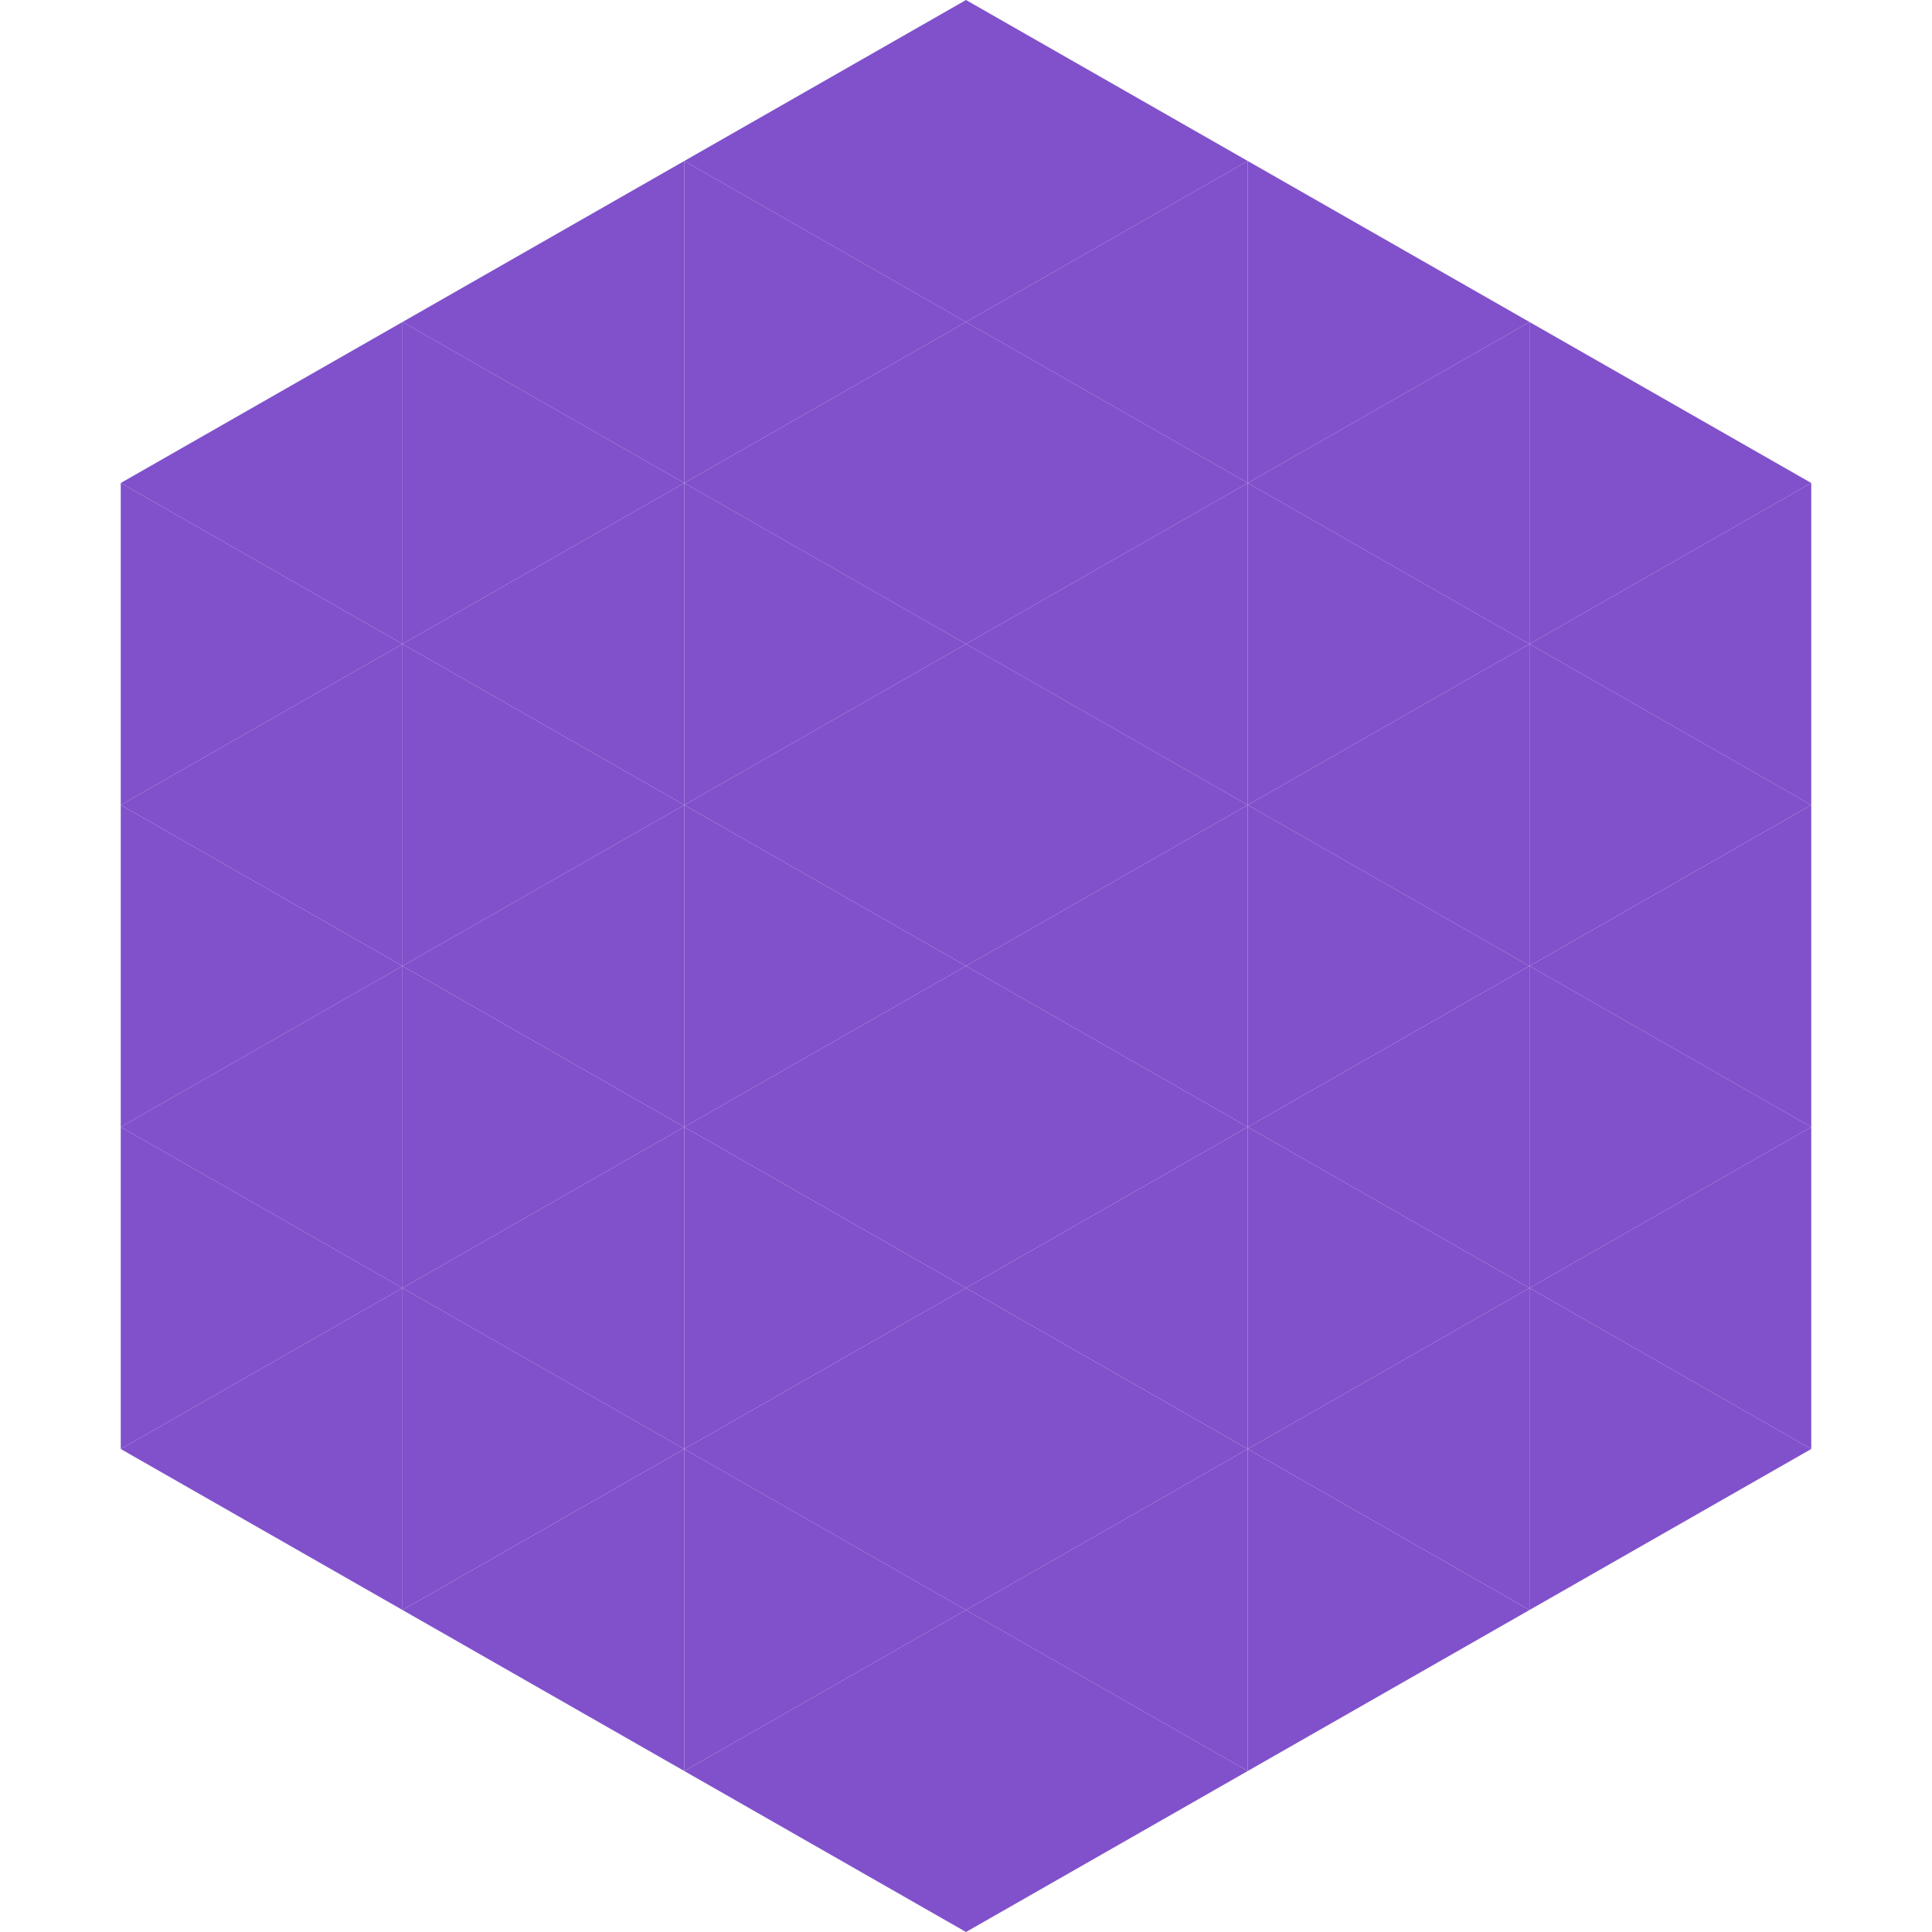
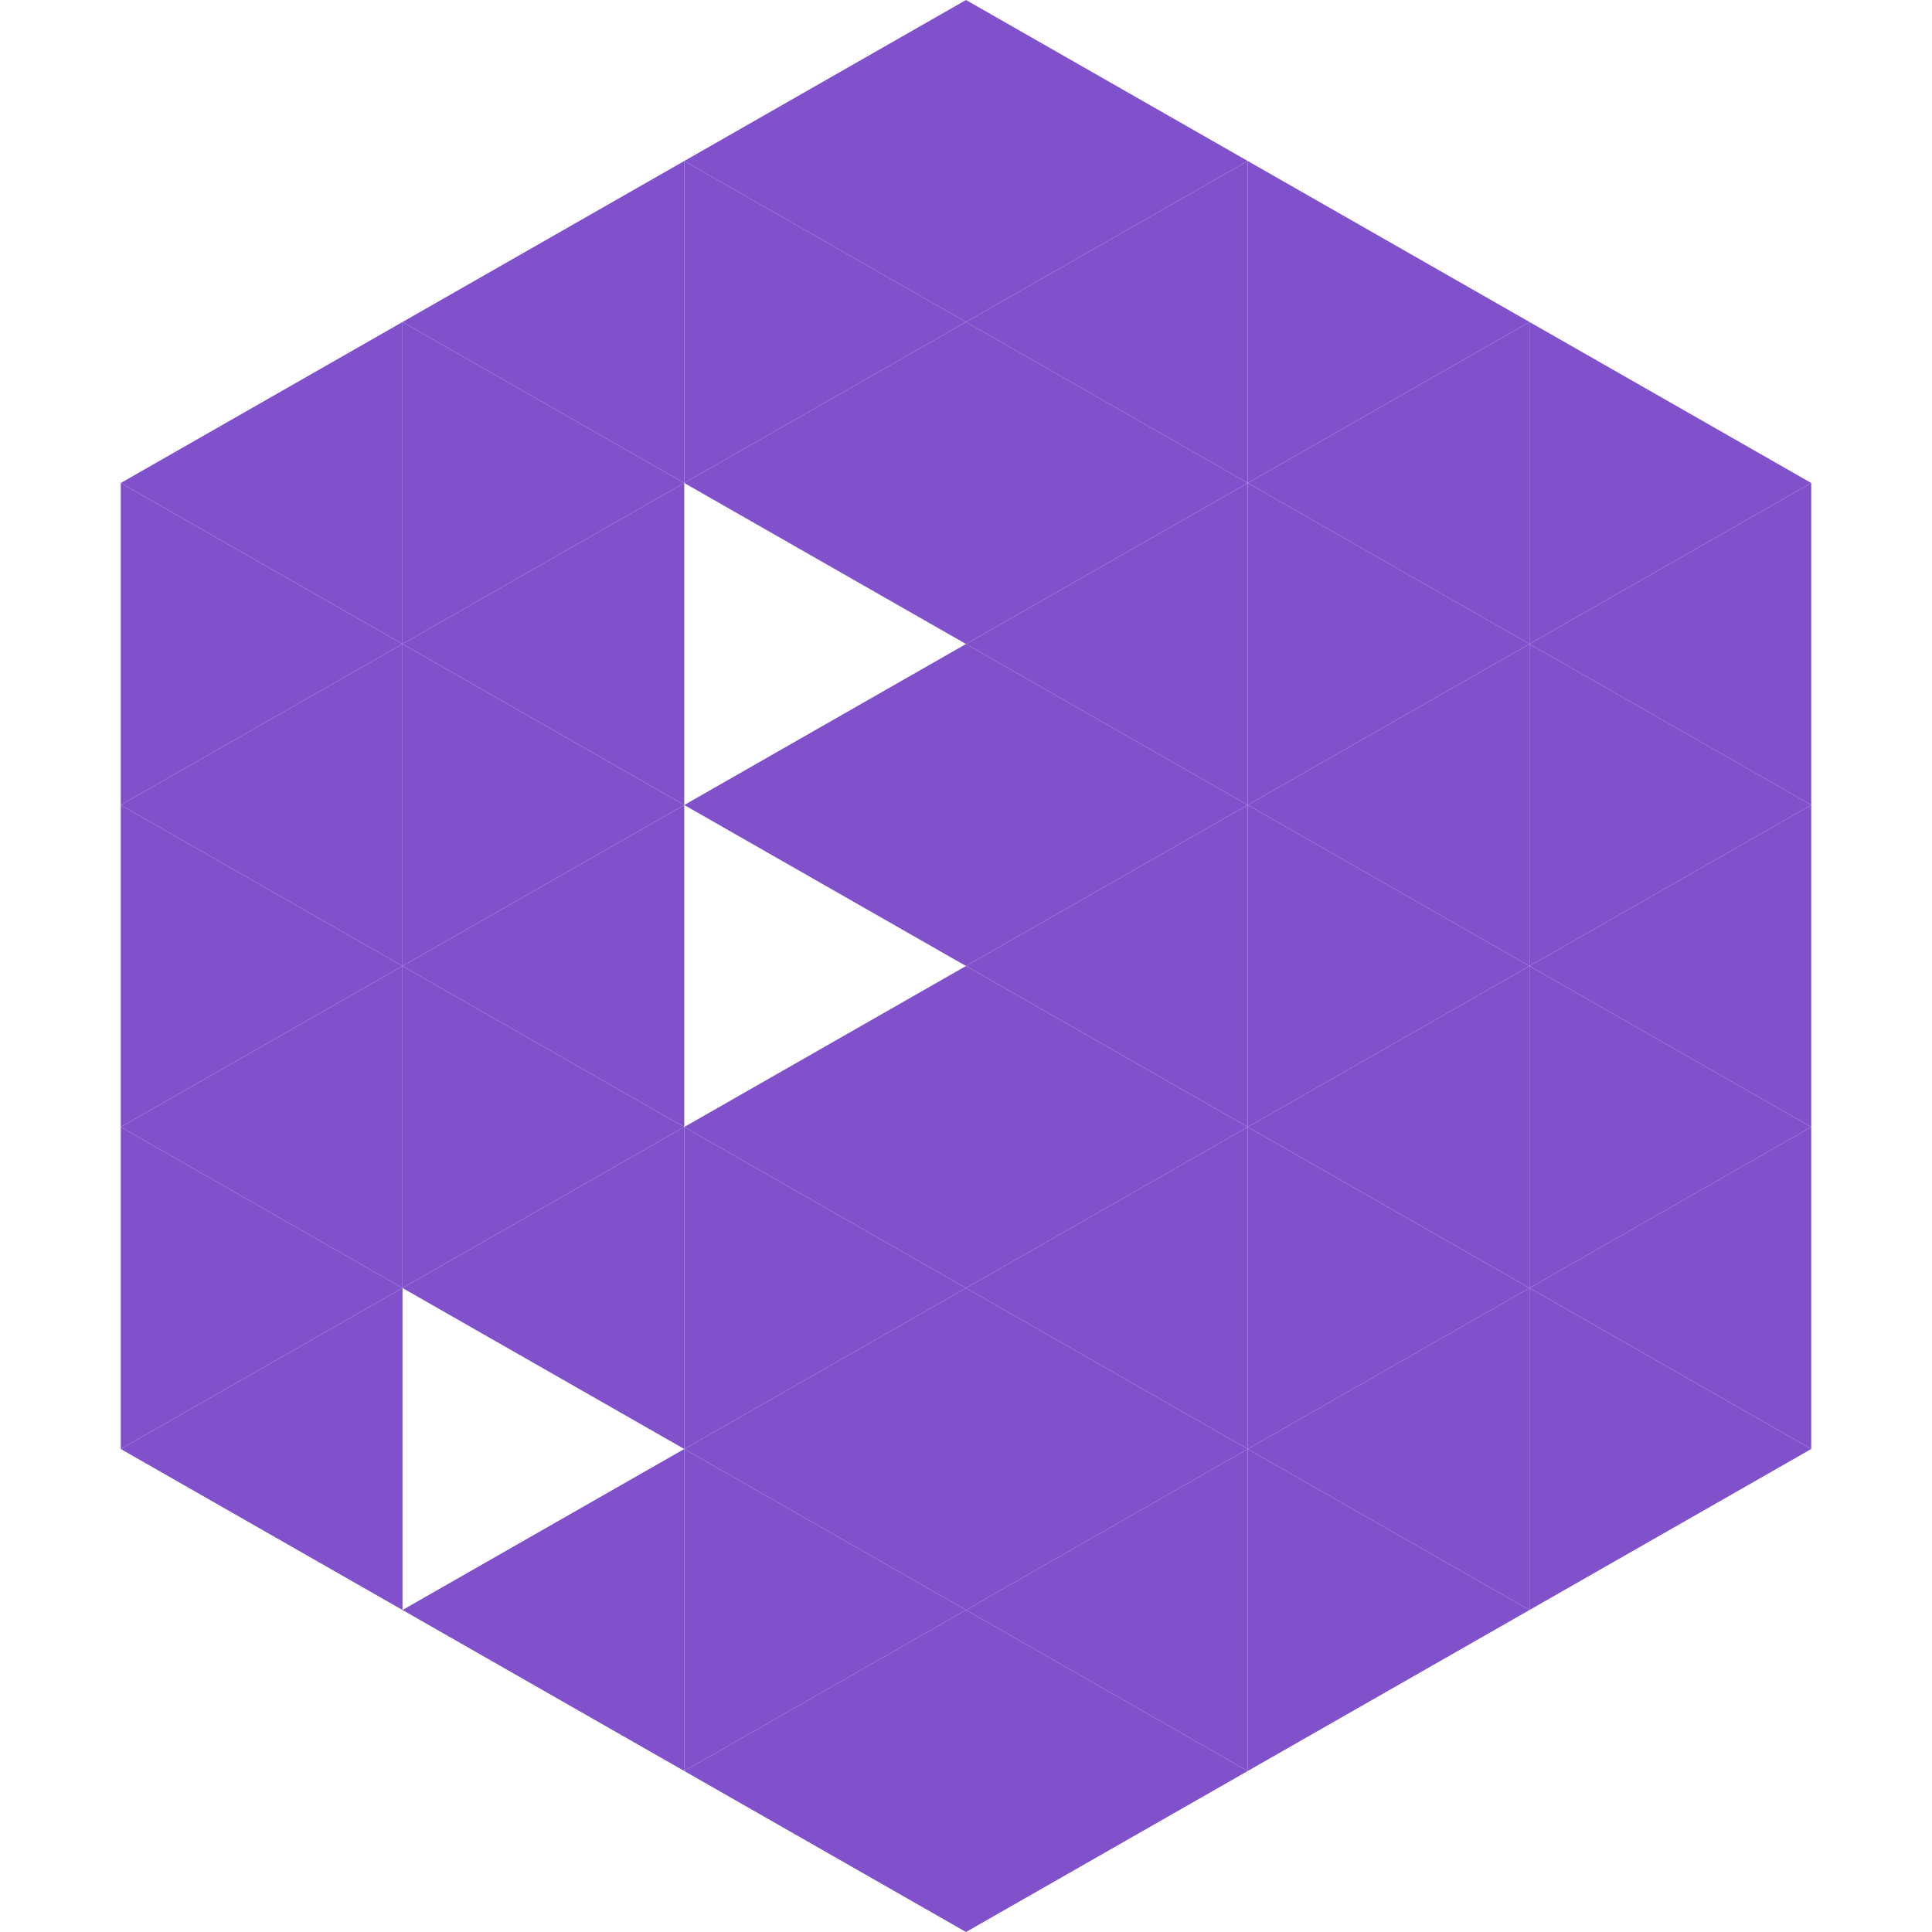
<svg xmlns="http://www.w3.org/2000/svg" width="240" height="240">
  <polygon points="50,40 15,60 50,80" style="fill:rgb(128,81,203)" />
  <polygon points="190,40 225,60 190,80" style="fill:rgb(128,81,203)" />
  <polygon points="15,60 50,80 15,100" style="fill:rgb(128,81,203)" />
  <polygon points="225,60 190,80 225,100" style="fill:rgb(128,81,203)" />
  <polygon points="50,80 15,100 50,120" style="fill:rgb(128,81,203)" />
  <polygon points="190,80 225,100 190,120" style="fill:rgb(128,81,203)" />
  <polygon points="15,100 50,120 15,140" style="fill:rgb(128,81,203)" />
  <polygon points="225,100 190,120 225,140" style="fill:rgb(128,81,203)" />
  <polygon points="50,120 15,140 50,160" style="fill:rgb(128,81,203)" />
  <polygon points="190,120 225,140 190,160" style="fill:rgb(128,81,203)" />
  <polygon points="15,140 50,160 15,180" style="fill:rgb(128,81,203)" />
  <polygon points="225,140 190,160 225,180" style="fill:rgb(128,81,203)" />
  <polygon points="50,160 15,180 50,200" style="fill:rgb(128,81,203)" />
  <polygon points="190,160 225,180 190,200" style="fill:rgb(128,81,203)" />
  <polygon points="15,180 50,200 15,220" style="fill:rgb(255,255,255); fill-opacity:0" />
  <polygon points="225,180 190,200 225,220" style="fill:rgb(255,255,255); fill-opacity:0" />
  <polygon points="50,0 85,20 50,40" style="fill:rgb(255,255,255); fill-opacity:0" />
  <polygon points="190,0 155,20 190,40" style="fill:rgb(255,255,255); fill-opacity:0" />
  <polygon points="85,20 50,40 85,60" style="fill:rgb(128,81,203)" />
  <polygon points="155,20 190,40 155,60" style="fill:rgb(128,81,203)" />
  <polygon points="50,40 85,60 50,80" style="fill:rgb(128,81,203)" />
  <polygon points="190,40 155,60 190,80" style="fill:rgb(128,81,203)" />
  <polygon points="85,60 50,80 85,100" style="fill:rgb(128,81,203)" />
  <polygon points="155,60 190,80 155,100" style="fill:rgb(128,81,203)" />
  <polygon points="50,80 85,100 50,120" style="fill:rgb(128,81,203)" />
  <polygon points="190,80 155,100 190,120" style="fill:rgb(128,81,203)" />
  <polygon points="85,100 50,120 85,140" style="fill:rgb(128,81,203)" />
  <polygon points="155,100 190,120 155,140" style="fill:rgb(128,81,203)" />
  <polygon points="50,120 85,140 50,160" style="fill:rgb(128,81,203)" />
  <polygon points="190,120 155,140 190,160" style="fill:rgb(128,81,203)" />
  <polygon points="85,140 50,160 85,180" style="fill:rgb(128,81,203)" />
  <polygon points="155,140 190,160 155,180" style="fill:rgb(128,81,203)" />
-   <polygon points="50,160 85,180 50,200" style="fill:rgb(128,81,203)" />
  <polygon points="190,160 155,180 190,200" style="fill:rgb(128,81,203)" />
  <polygon points="85,180 50,200 85,220" style="fill:rgb(128,81,203)" />
  <polygon points="155,180 190,200 155,220" style="fill:rgb(128,81,203)" />
  <polygon points="120,0 85,20 120,40" style="fill:rgb(128,81,203)" />
  <polygon points="120,0 155,20 120,40" style="fill:rgb(128,81,203)" />
  <polygon points="85,20 120,40 85,60" style="fill:rgb(128,81,203)" />
  <polygon points="155,20 120,40 155,60" style="fill:rgb(128,81,203)" />
  <polygon points="120,40 85,60 120,80" style="fill:rgb(128,81,203)" />
  <polygon points="120,40 155,60 120,80" style="fill:rgb(128,81,203)" />
-   <polygon points="85,60 120,80 85,100" style="fill:rgb(128,81,203)" />
  <polygon points="155,60 120,80 155,100" style="fill:rgb(128,81,203)" />
  <polygon points="120,80 85,100 120,120" style="fill:rgb(128,81,203)" />
  <polygon points="120,80 155,100 120,120" style="fill:rgb(128,81,203)" />
-   <polygon points="85,100 120,120 85,140" style="fill:rgb(128,81,203)" />
  <polygon points="155,100 120,120 155,140" style="fill:rgb(128,81,203)" />
  <polygon points="120,120 85,140 120,160" style="fill:rgb(128,81,203)" />
  <polygon points="120,120 155,140 120,160" style="fill:rgb(128,81,203)" />
  <polygon points="85,140 120,160 85,180" style="fill:rgb(128,81,203)" />
  <polygon points="155,140 120,160 155,180" style="fill:rgb(128,81,203)" />
  <polygon points="120,160 85,180 120,200" style="fill:rgb(128,81,203)" />
  <polygon points="120,160 155,180 120,200" style="fill:rgb(128,81,203)" />
  <polygon points="85,180 120,200 85,220" style="fill:rgb(128,81,203)" />
  <polygon points="155,180 120,200 155,220" style="fill:rgb(128,81,203)" />
  <polygon points="120,200 85,220 120,240" style="fill:rgb(128,81,203)" />
  <polygon points="120,200 155,220 120,240" style="fill:rgb(128,81,203)" />
  <polygon points="85,220 120,240 85,260" style="fill:rgb(255,255,255); fill-opacity:0" />
  <polygon points="155,220 120,240 155,260" style="fill:rgb(255,255,255); fill-opacity:0" />
</svg>